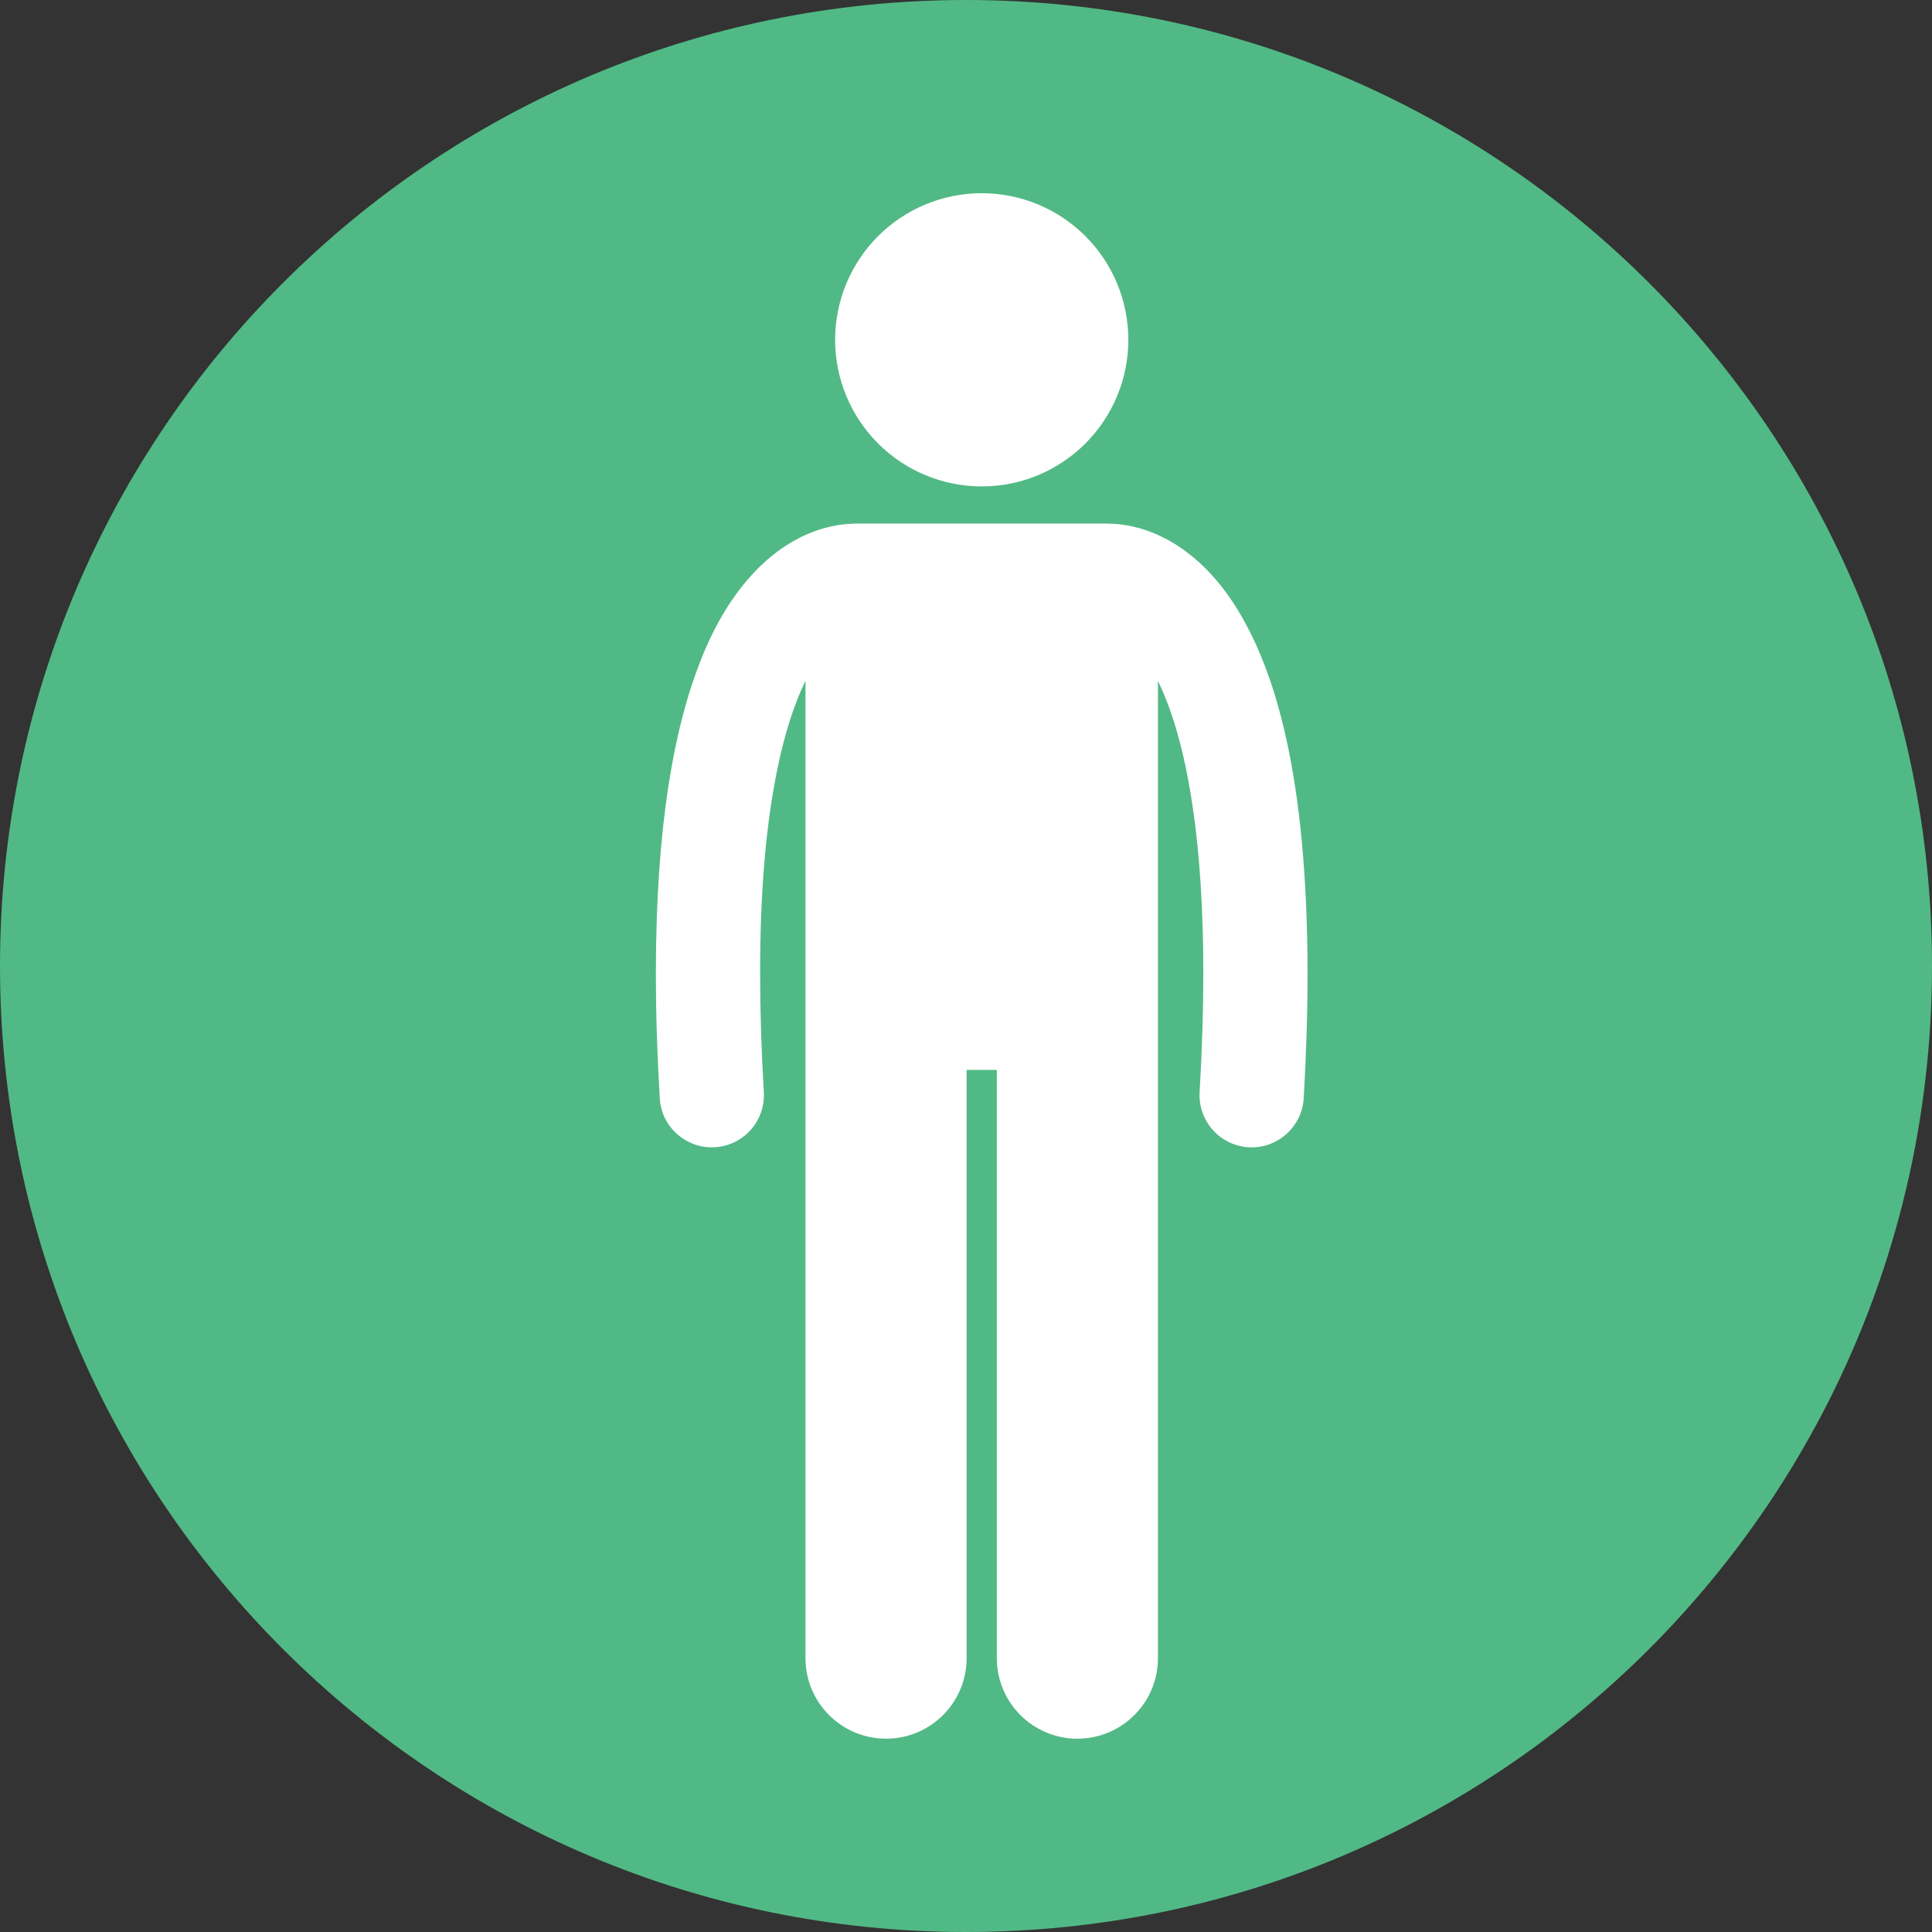
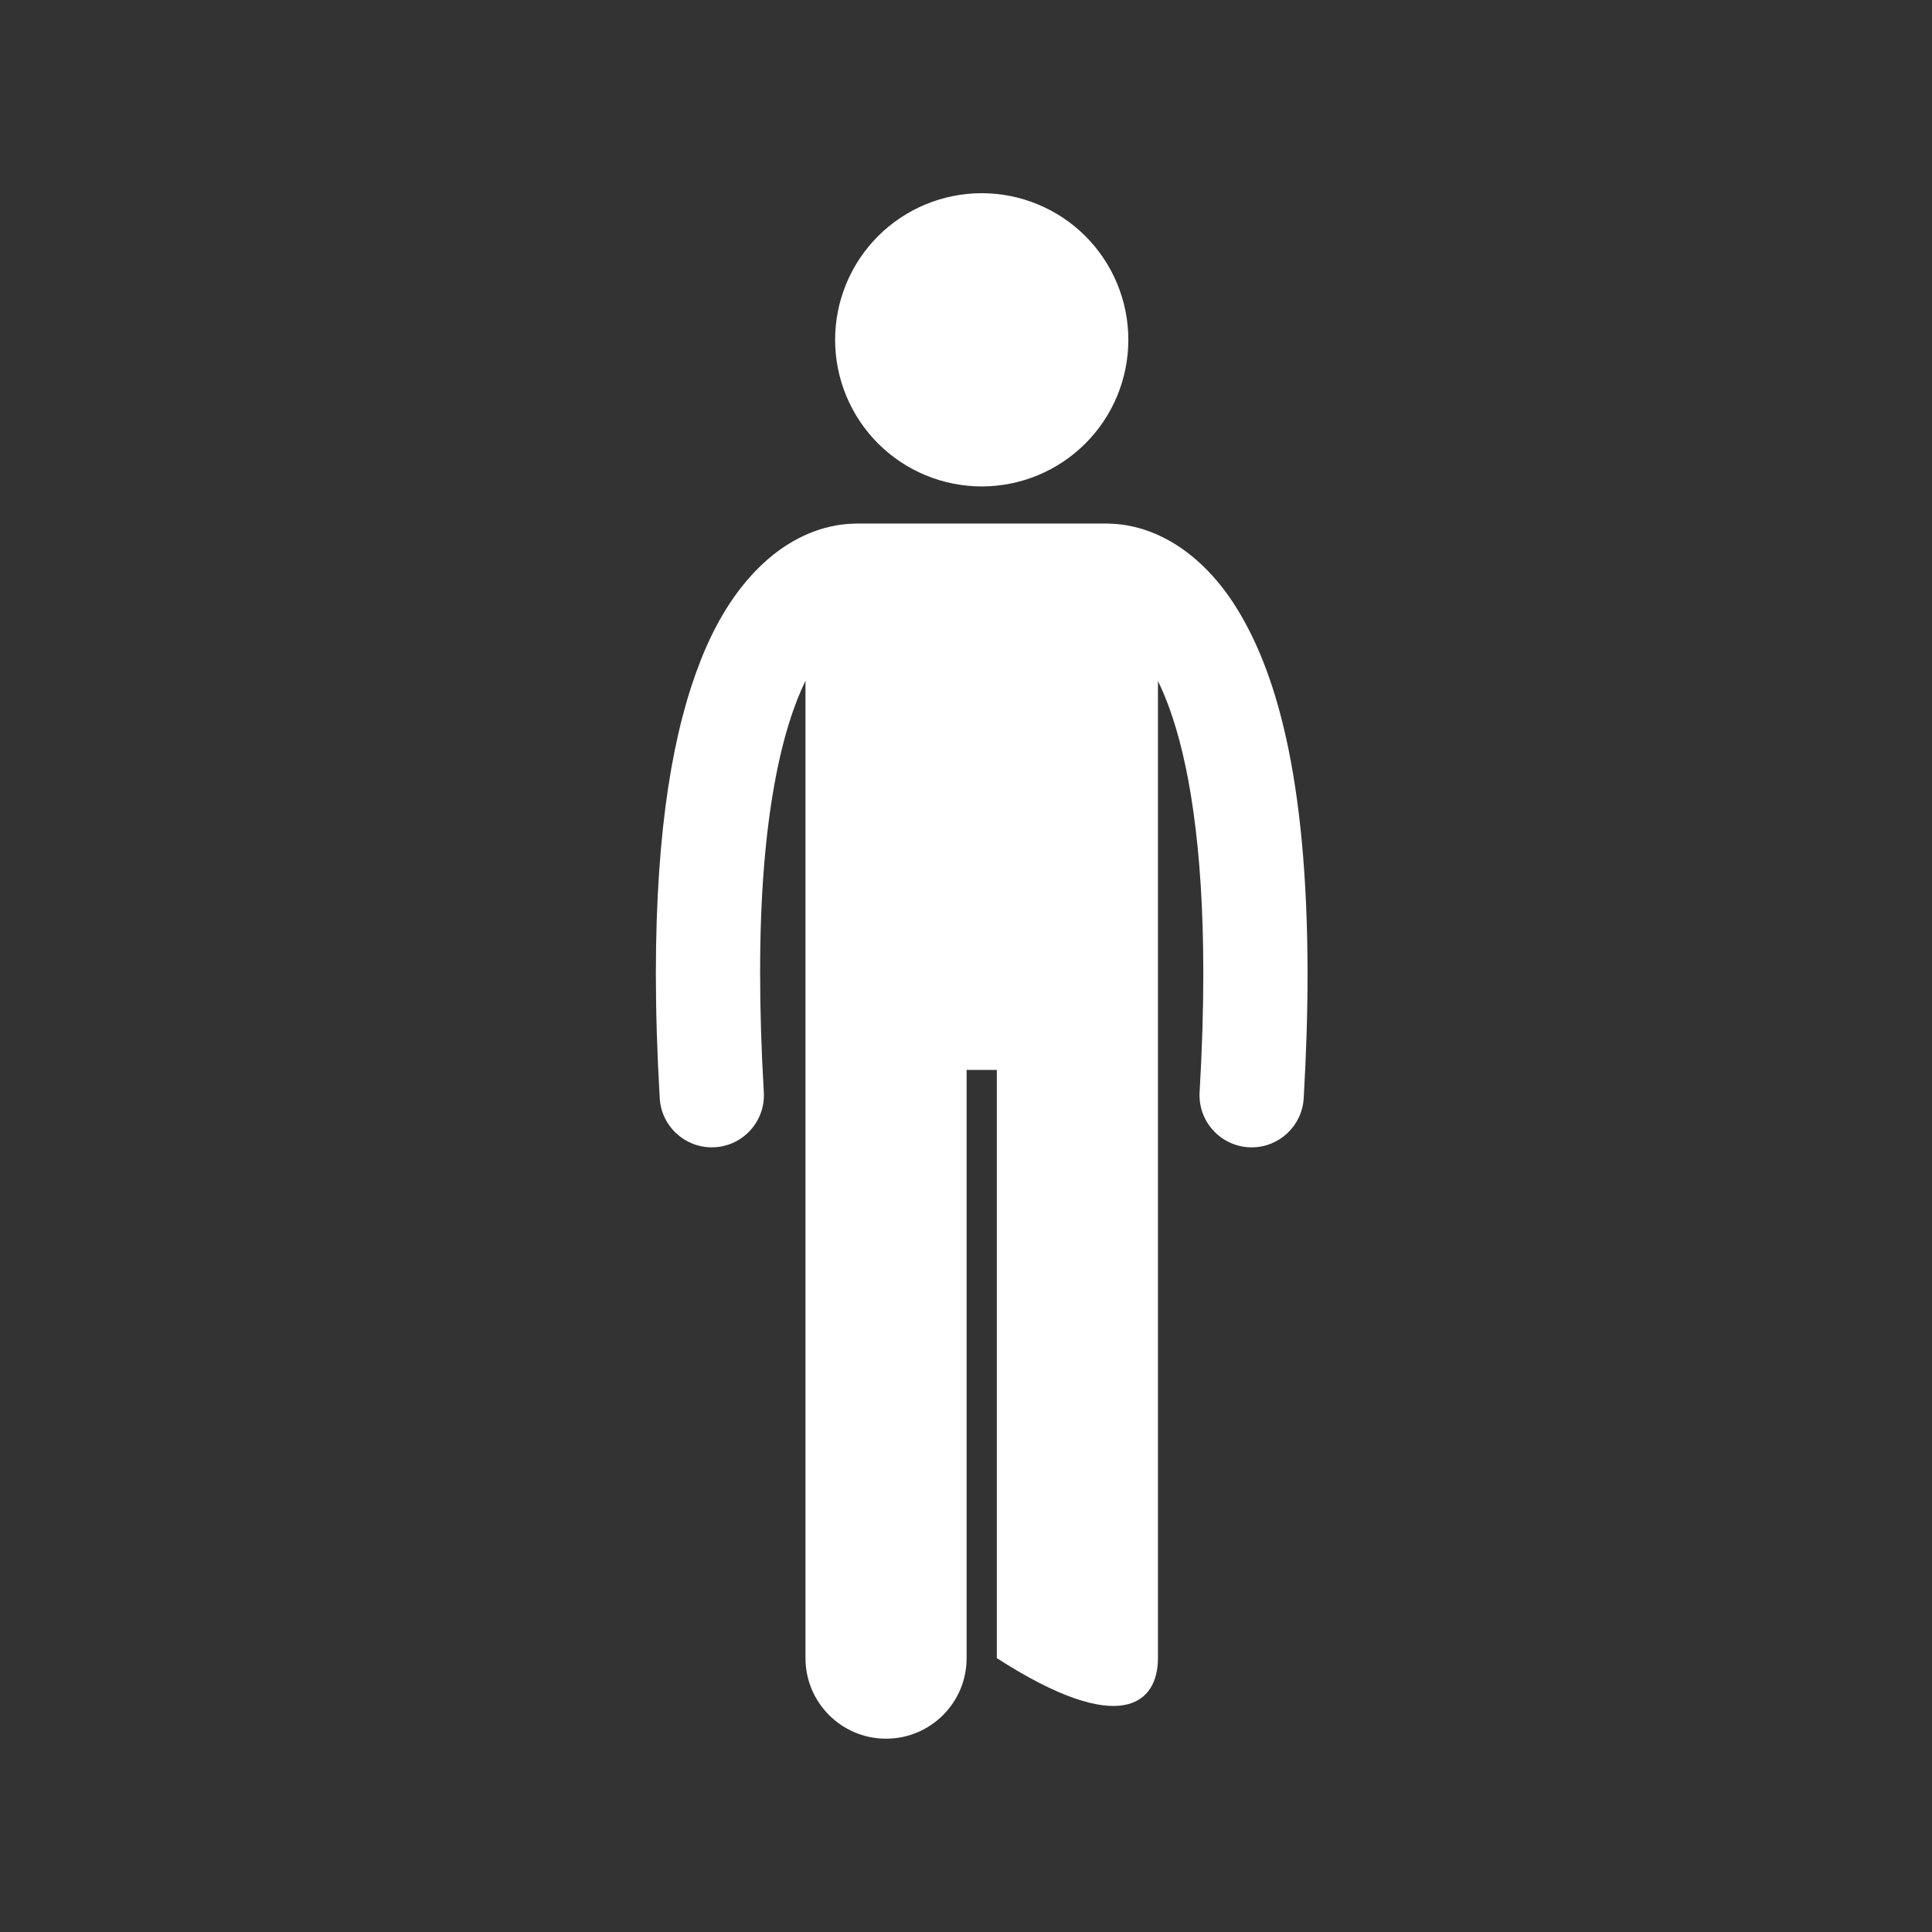
<svg xmlns="http://www.w3.org/2000/svg" width="1080" zoomAndPan="magnify" viewBox="0 0 810 810" height="1080" preserveAspectRatio="xMidYMid meet" version="1.0">
  <rect x="0" y="0" width="810" height="810" fill="#333333" stroke="none" />
  <defs>
    <clipPath id="6261356683">
      <path d="M 405 0 C 181.324 0 0 181.324 0 405 C 0 628.676 181.324 810 405 810 C 628.676 810 810 628.676 810 405 C 810 181.324 628.676 0 405 0 Z M 405 0 " clip-rule="nonzero" />
    </clipPath>
    <clipPath id="c5778ed37b">
      <path d="M 274.68 219 L 548.43 219 L 548.43 729 L 274.68 729 Z M 274.68 219 " clip-rule="nonzero" />
    </clipPath>
  </defs>
  <g clip-path="url(#6261356683)">
-     <rect x="-81" width="972" fill="#51b985" y="-81" height="972" fill-opacity="1" />
-   </g>
+     </g>
  <g clip-path="url(#c5778ed37b)">
-     <path fill="#ffffff" d="M 299.699 480.988 C 311.75 480.281 320.941 469.938 320.234 457.891 C 319.172 439.727 318.684 423.172 318.688 408.113 C 318.59 341.969 328.23 304.809 337.703 285.41 L 337.703 695.18 C 337.703 713.84 352.832 728.953 371.48 728.953 C 390.133 728.953 405.258 713.84 405.258 695.18 L 405.258 448.566 L 417.922 448.566 L 417.922 695.18 C 417.922 713.84 433.047 728.953 451.695 728.953 C 470.348 728.953 485.477 713.84 485.477 695.18 L 485.477 285.52 C 487.094 288.84 488.727 292.652 490.336 297.098 C 498.043 318.441 504.52 353.457 504.492 408.117 C 504.492 423.184 504.008 439.727 502.945 457.898 C 502.246 469.945 511.441 480.285 523.492 480.992 C 523.922 481.016 524.352 481.031 524.777 481.031 C 536.27 481.035 545.902 472.066 546.582 460.449 C 547.684 441.508 548.203 424.117 548.203 408.121 C 548.094 325.664 534.922 280.027 516.961 252.59 C 507.988 238.969 497.492 230.234 487.793 225.395 C 478.711 220.816 470.707 219.688 465.742 219.578 C 465.285 219.547 464.828 219.508 464.359 219.508 L 358.82 219.508 C 358.387 219.508 357.965 219.547 357.535 219.574 C 352.578 219.672 344.527 220.785 335.379 225.395 C 320.688 232.684 304.848 248.621 293.766 276.863 C 282.547 305.215 275.012 346.211 274.973 408.113 C 274.977 424.109 275.488 441.508 276.602 460.449 C 277.277 472.062 286.914 481.023 298.402 481.023 C 298.832 481.023 299.266 481.016 299.699 480.988 Z M 299.699 480.988 " fill-opacity="1" fill-rule="nonzero" />
+     <path fill="#ffffff" d="M 299.699 480.988 C 311.75 480.281 320.941 469.938 320.234 457.891 C 319.172 439.727 318.684 423.172 318.688 408.113 C 318.59 341.969 328.23 304.809 337.703 285.41 L 337.703 695.18 C 337.703 713.84 352.832 728.953 371.48 728.953 C 390.133 728.953 405.258 713.84 405.258 695.18 L 405.258 448.566 L 417.922 448.566 L 417.922 695.18 C 470.348 728.953 485.477 713.84 485.477 695.18 L 485.477 285.52 C 487.094 288.84 488.727 292.652 490.336 297.098 C 498.043 318.441 504.52 353.457 504.492 408.117 C 504.492 423.184 504.008 439.727 502.945 457.898 C 502.246 469.945 511.441 480.285 523.492 480.992 C 523.922 481.016 524.352 481.031 524.777 481.031 C 536.27 481.035 545.902 472.066 546.582 460.449 C 547.684 441.508 548.203 424.117 548.203 408.121 C 548.094 325.664 534.922 280.027 516.961 252.59 C 507.988 238.969 497.492 230.234 487.793 225.395 C 478.711 220.816 470.707 219.688 465.742 219.578 C 465.285 219.547 464.828 219.508 464.359 219.508 L 358.82 219.508 C 358.387 219.508 357.965 219.547 357.535 219.574 C 352.578 219.672 344.527 220.785 335.379 225.395 C 320.688 232.684 304.848 248.621 293.766 276.863 C 282.547 305.215 275.012 346.211 274.973 408.113 C 274.977 424.109 275.488 441.508 276.602 460.449 C 277.277 472.062 286.914 481.023 298.402 481.023 C 298.832 481.023 299.266 481.016 299.699 480.988 Z M 299.699 480.988 " fill-opacity="1" fill-rule="nonzero" />
  </g>
  <path fill="#ffffff" d="M 473.062 142.469 C 473.062 144.48 472.961 146.488 472.766 148.492 C 472.566 150.496 472.273 152.484 471.879 154.457 C 471.488 156.434 471 158.383 470.414 160.309 C 469.828 162.238 469.152 164.129 468.383 165.988 C 467.613 167.848 466.754 169.668 465.805 171.441 C 464.855 173.219 463.82 174.941 462.703 176.617 C 461.582 178.289 460.387 179.906 459.109 181.461 C 457.832 183.02 456.48 184.508 455.059 185.93 C 453.633 187.355 452.145 188.703 450.59 189.98 C 449.031 191.258 447.418 192.457 445.742 193.574 C 444.07 194.695 442.344 195.727 440.57 196.676 C 438.793 197.625 436.977 198.484 435.117 199.254 C 433.258 200.027 431.363 200.703 429.438 201.289 C 427.512 201.871 425.559 202.359 423.586 202.754 C 421.609 203.145 419.621 203.441 417.617 203.637 C 415.617 203.836 413.605 203.934 411.594 203.934 C 409.582 203.934 407.574 203.836 405.57 203.637 C 403.566 203.441 401.578 203.145 399.602 202.754 C 397.629 202.359 395.676 201.871 393.75 201.289 C 391.824 200.703 389.93 200.027 388.07 199.254 C 386.211 198.484 384.395 197.625 382.617 196.676 C 380.844 195.727 379.117 194.695 377.445 193.574 C 375.77 192.457 374.156 191.258 372.598 189.98 C 371.043 188.703 369.555 187.355 368.129 185.93 C 366.707 184.508 365.355 183.02 364.078 181.461 C 362.801 179.906 361.605 178.289 360.484 176.617 C 359.367 174.941 358.332 173.219 357.387 171.441 C 356.438 169.668 355.574 167.848 354.805 165.988 C 354.035 164.129 353.359 162.238 352.773 160.309 C 352.188 158.383 351.699 156.434 351.309 154.457 C 350.914 152.484 350.621 150.496 350.422 148.492 C 350.227 146.488 350.125 144.48 350.125 142.469 C 350.125 140.453 350.227 138.445 350.422 136.441 C 350.621 134.438 350.914 132.449 351.309 130.477 C 351.699 128.5 352.188 126.551 352.773 124.625 C 353.359 122.699 354.035 120.805 354.805 118.945 C 355.574 117.086 356.438 115.266 357.387 113.492 C 358.332 111.715 359.367 109.992 360.484 108.316 C 361.605 106.645 362.801 105.027 364.078 103.473 C 365.355 101.918 366.707 100.426 368.129 99.004 C 369.555 97.578 371.043 96.23 372.598 94.953 C 374.156 93.676 375.77 92.477 377.445 91.359 C 379.117 90.242 380.844 89.207 382.617 88.258 C 384.395 87.309 386.211 86.449 388.07 85.68 C 389.93 84.91 391.824 84.23 393.75 83.648 C 395.676 83.062 397.629 82.574 399.602 82.18 C 401.578 81.789 403.566 81.492 405.57 81.297 C 407.574 81.098 409.582 81 411.594 81 C 413.605 81 415.617 81.098 417.617 81.297 C 419.621 81.492 421.609 81.789 423.586 82.18 C 425.559 82.574 427.512 83.062 429.438 83.648 C 431.363 84.23 433.258 84.91 435.117 85.68 C 436.977 86.449 438.793 87.309 440.57 88.258 C 442.344 89.207 444.07 90.242 445.742 91.359 C 447.418 92.477 449.031 93.676 450.59 94.953 C 452.145 96.23 453.633 97.578 455.059 99.004 C 456.48 100.426 457.832 101.918 459.109 103.473 C 460.387 105.027 461.582 106.645 462.703 108.316 C 463.82 109.992 464.855 111.715 465.805 113.492 C 466.754 115.266 467.613 117.086 468.383 118.945 C 469.152 120.805 469.828 122.699 470.414 124.625 C 471 126.551 471.488 128.5 471.879 130.477 C 472.273 132.449 472.566 134.438 472.766 136.441 C 472.961 138.445 473.062 140.453 473.062 142.469 Z M 473.062 142.469 " fill-opacity="1" fill-rule="nonzero" />
</svg>